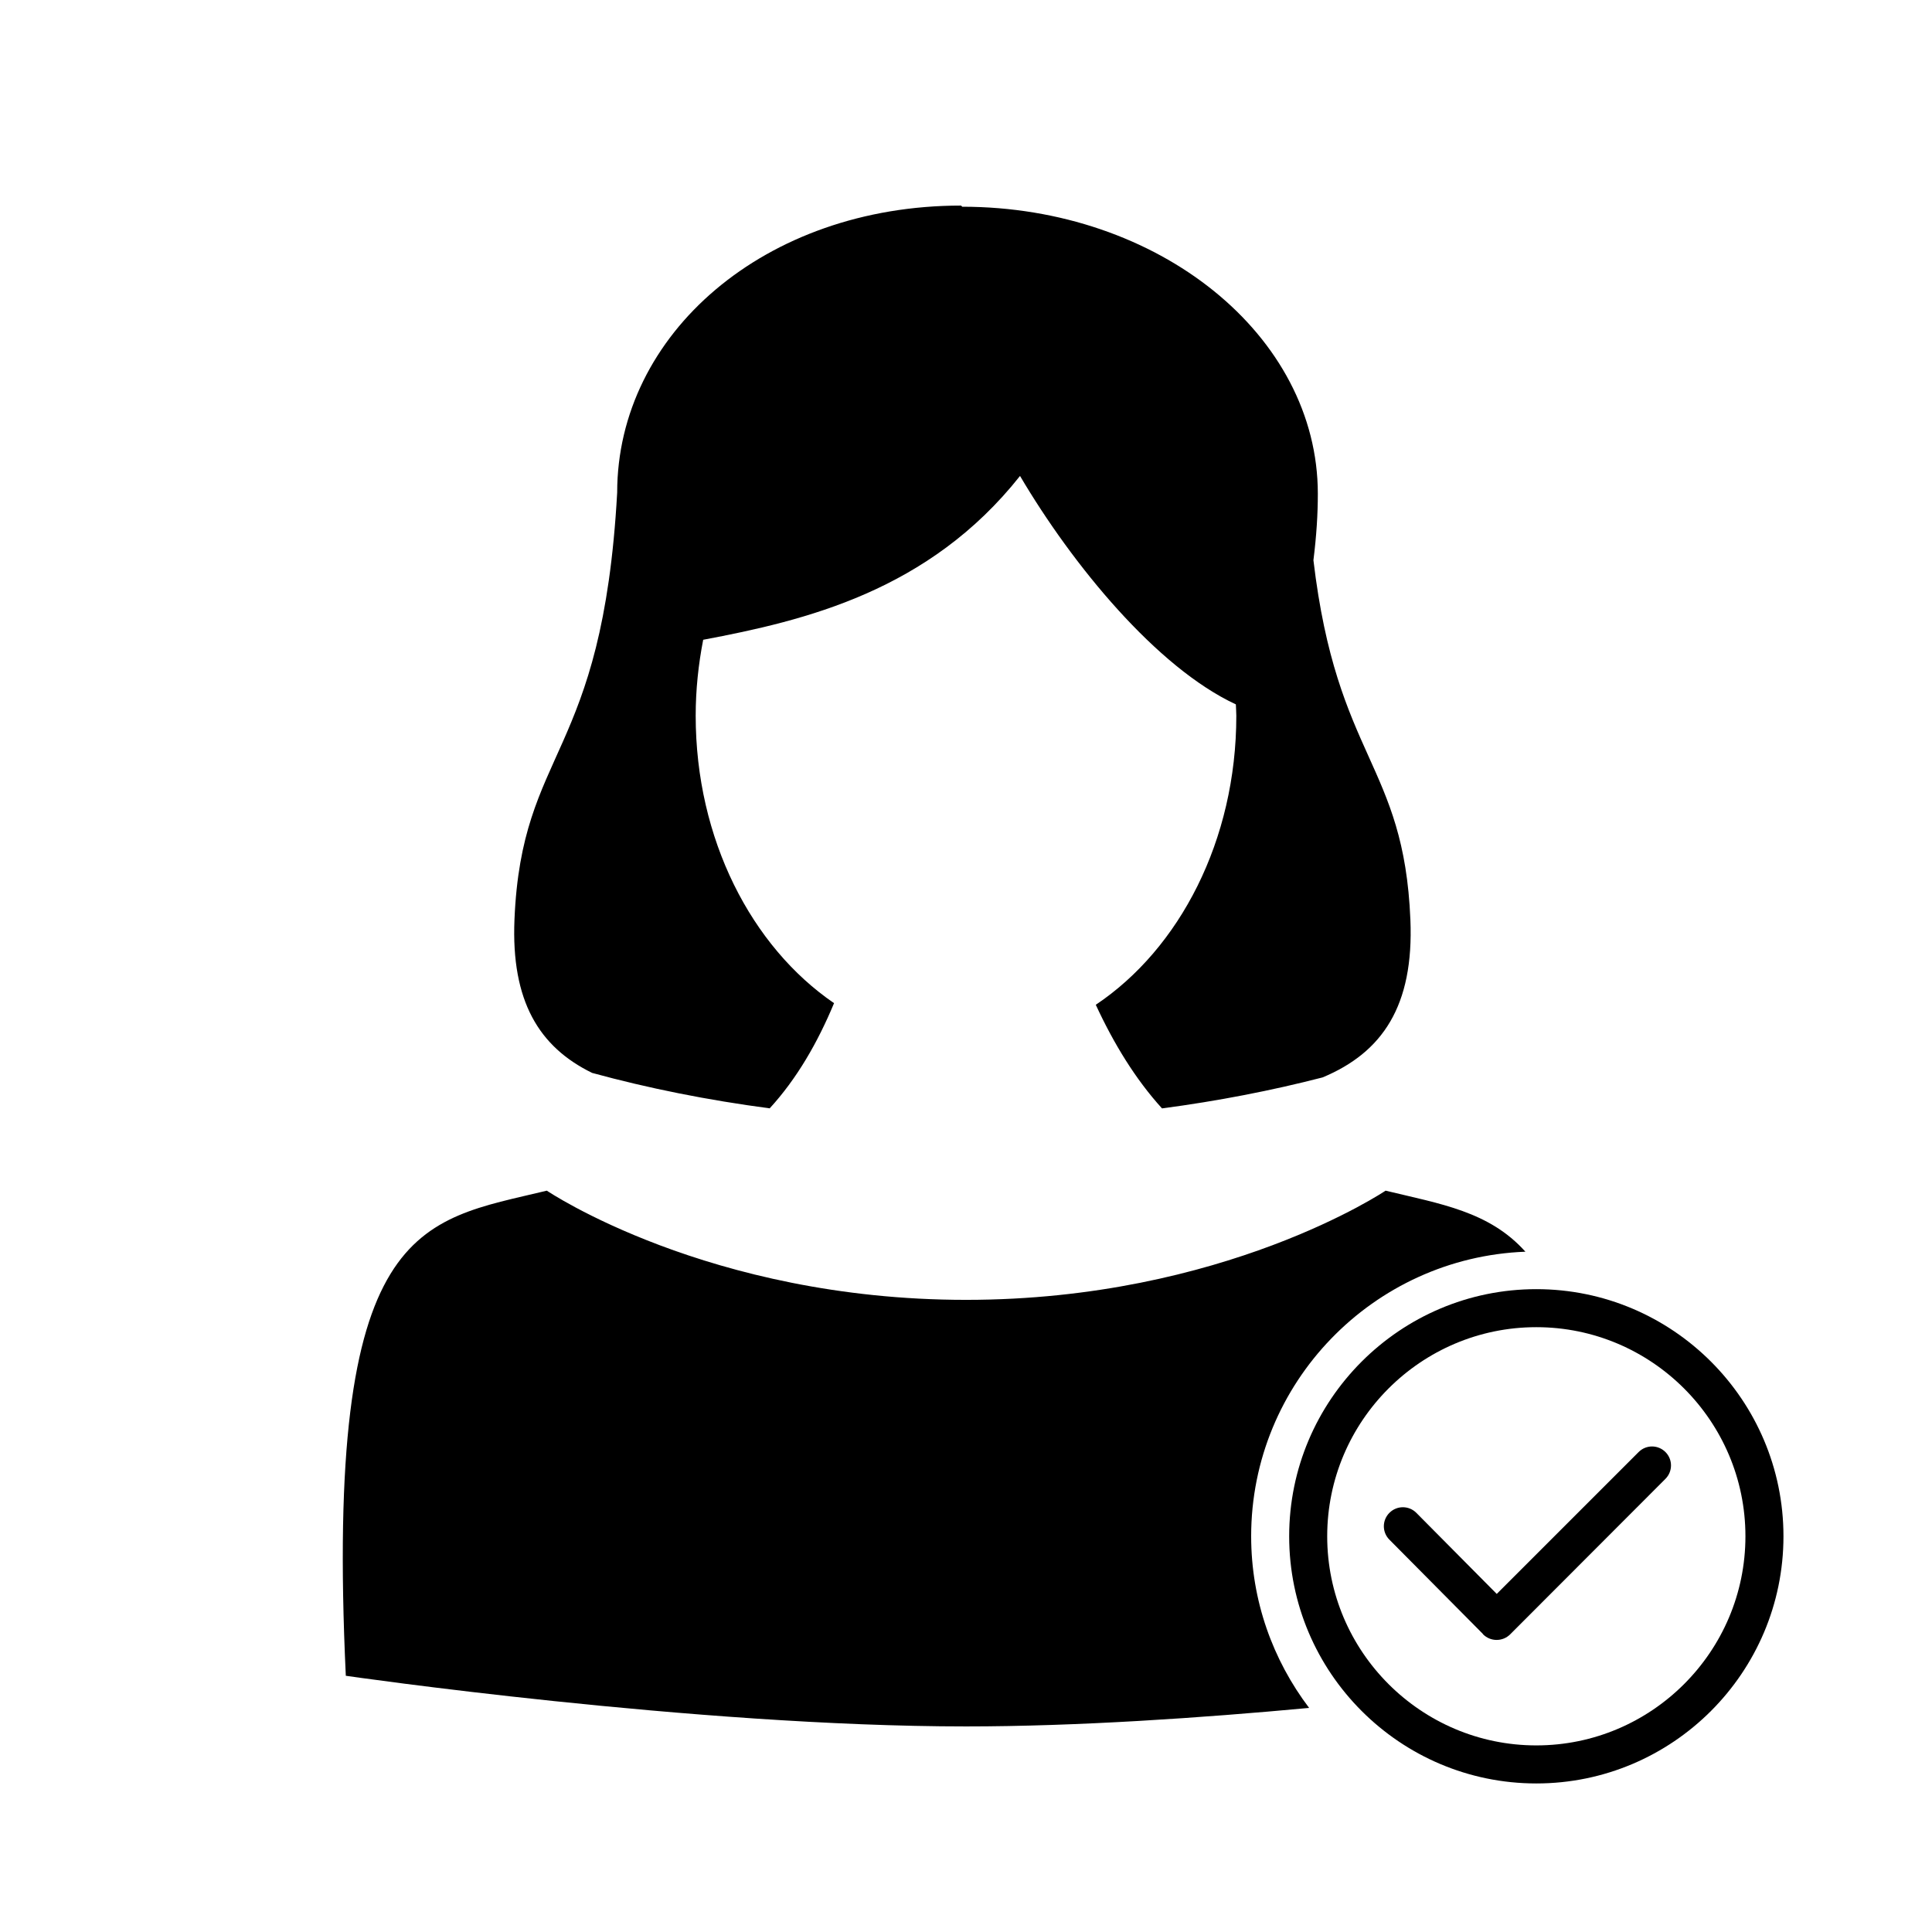
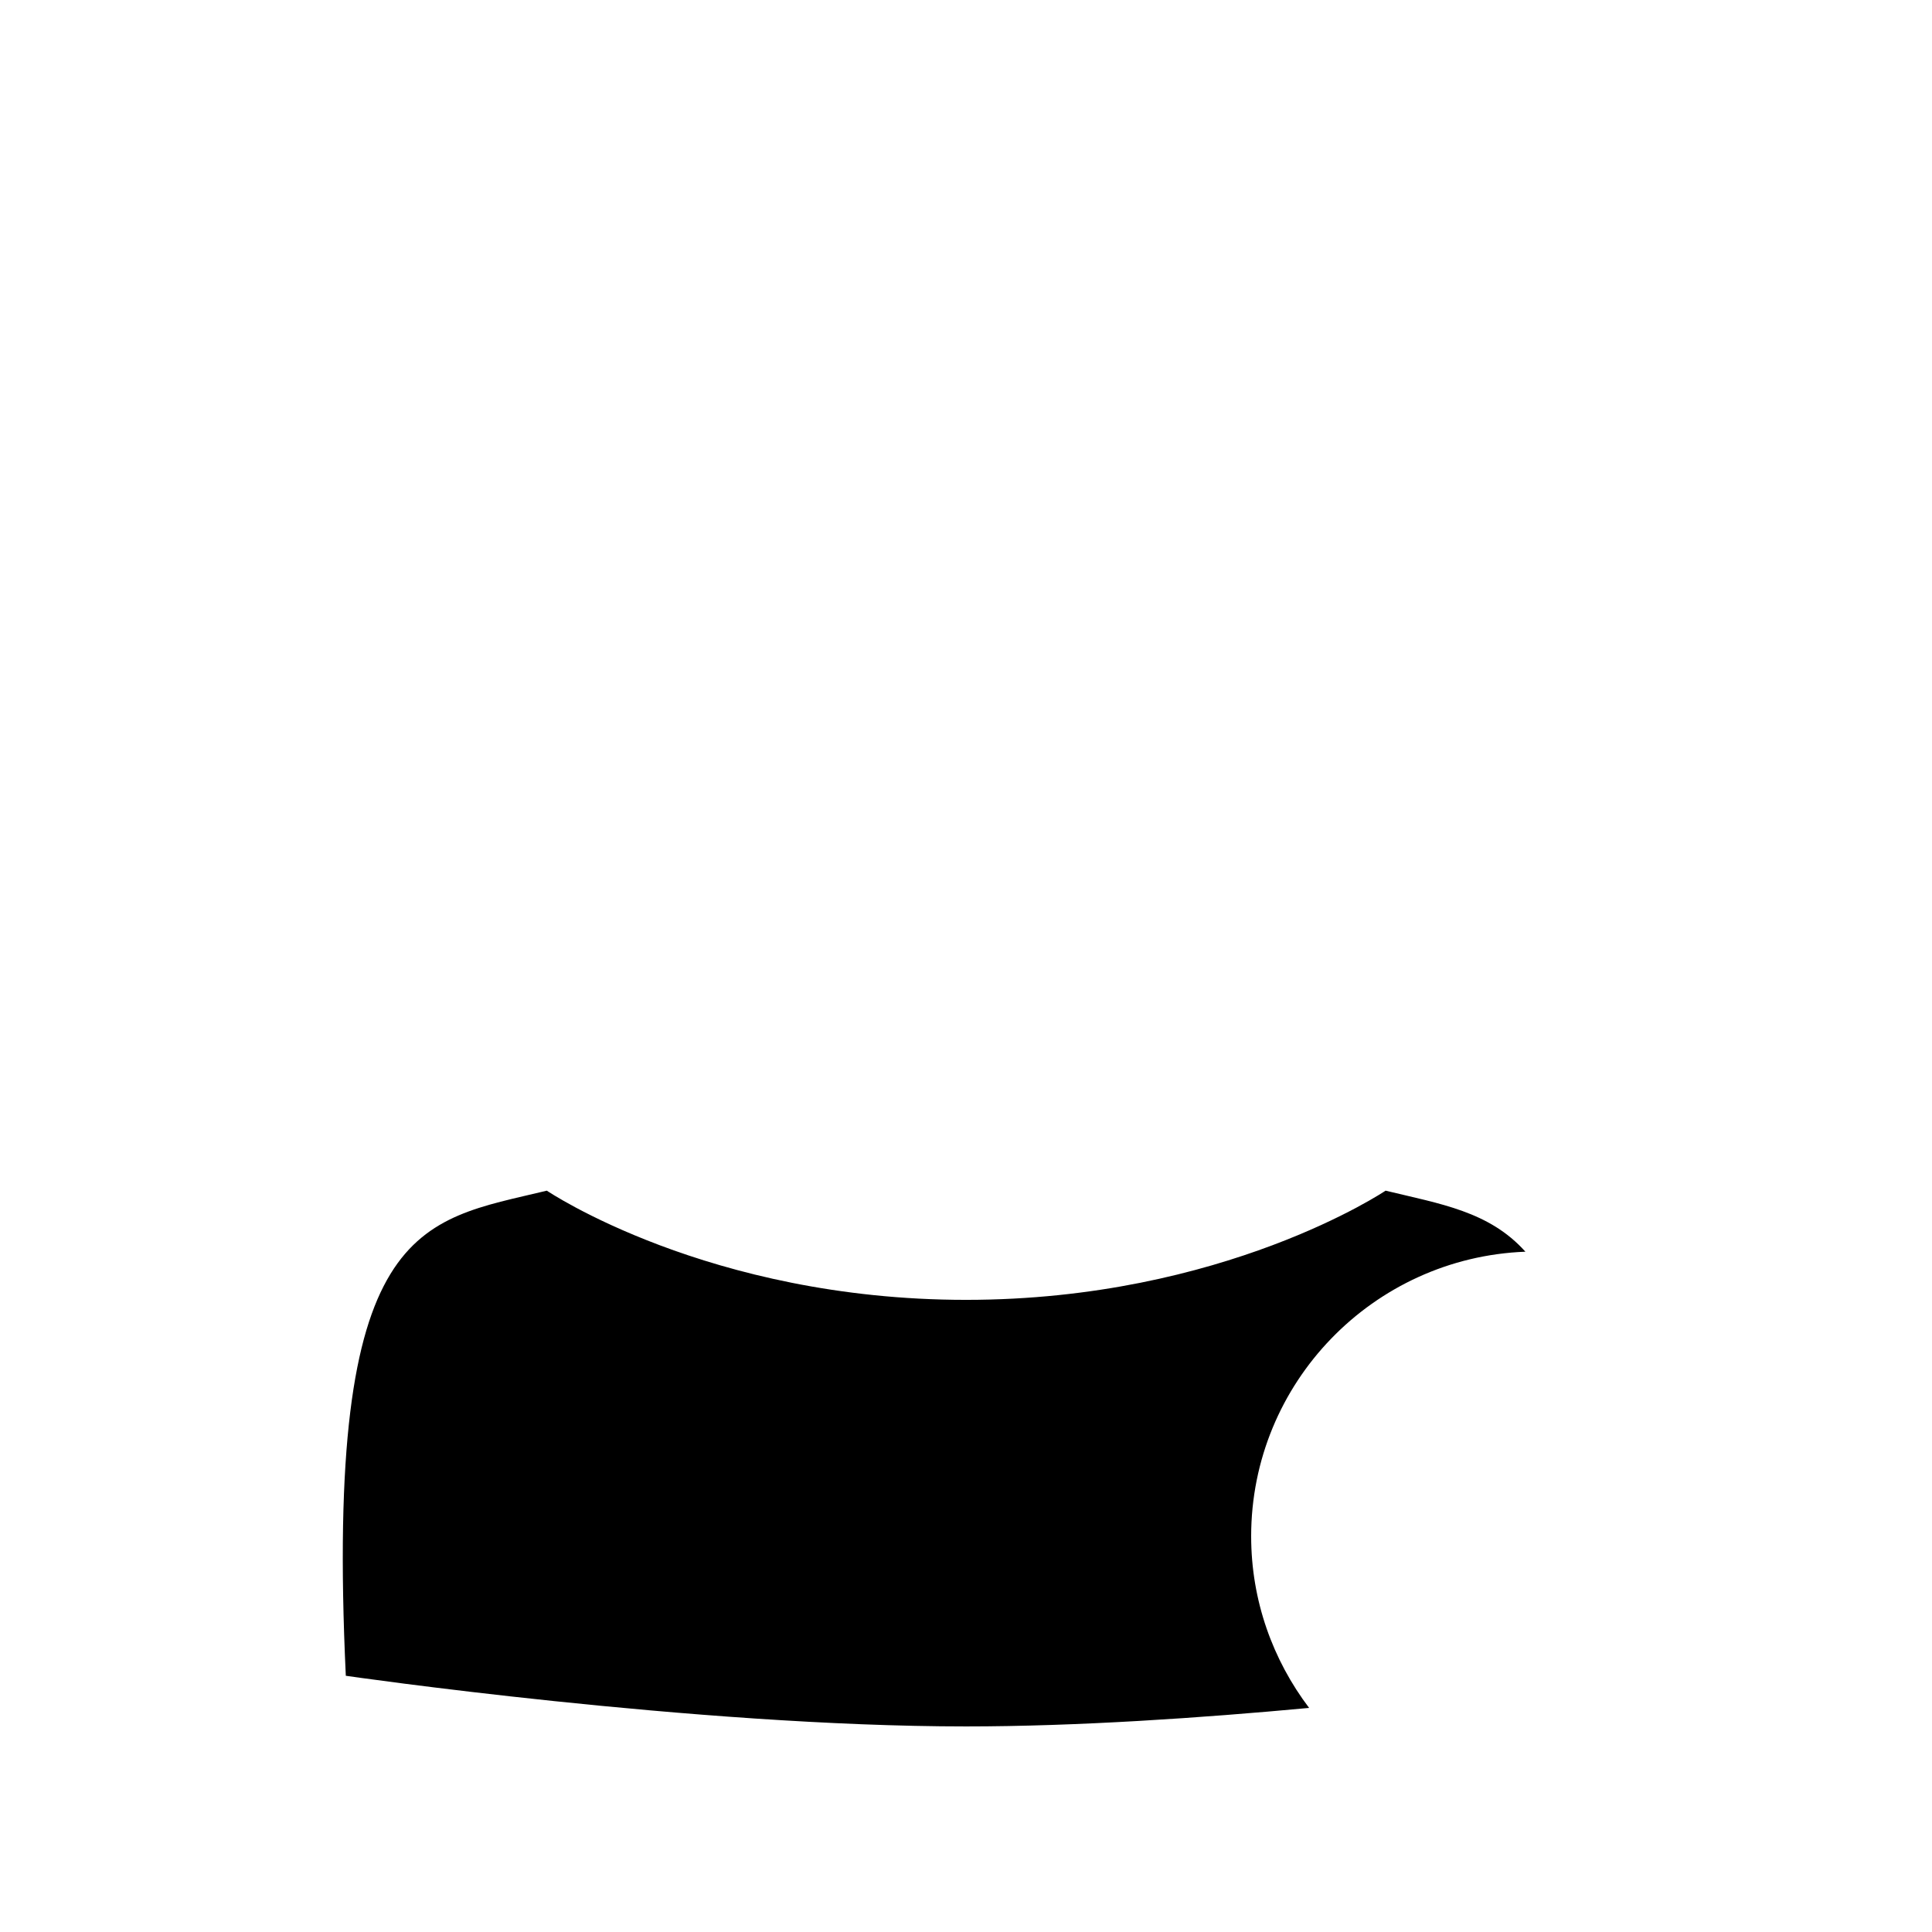
<svg xmlns="http://www.w3.org/2000/svg" fill="#000000" width="800px" height="800px" version="1.1" viewBox="144 144 512 512">
  <g>
-     <path d="m492.07 292.47c0.82-6.555 1.168-12.234 1.168-17.617 0-42.008-42.219-76.07-94.238-76.07l-0.301-0.305c-52.02 0-91.141 34.059-91.141 76.07-3.918 70.664-25.328 67.512-27.219 113.17-0.891 21.559 6.488 33.734 20.59 40.617 14.871 4.066 30.633 7.219 47.047 9.387 7.176-7.828 12.707-17.418 17.055-27.875-21.867-14.949-36.668-43.438-36.668-76.18 0-6.938 0.734-13.652 1.988-20.121 27.078-5.098 59.824-12.93 83.965-43.418 13.922 23.609 36.219 50.773 57.199 60.539 0.023 1.008 0.121 1.988 0.121 3.004 0 33.031-15.047 61.762-37.242 76.605 4.762 10.305 10.516 19.723 17.551 27.461 14.781-1.953 29.008-4.715 42.551-8.211 15.84-6.613 24.219-18.93 23.27-41.801-1.707-41.41-19.473-42.68-25.695-95.254z" />
    <path d="m475.57 551.14c0-40.691 32.352-73.883 72.676-75.426-9.566-10.691-22.504-12.656-37.051-16.176 0 0-42.926 28.938-111.19 28.938-68.27 0-111.09-28.938-111.09-28.938-33.812 8.184-58.945 7.844-53.27 128.56 0 0 92.426 13.422 164.36 13.422 29.449 0 62.336-2.246 90.926-4.906-9.598-12.668-15.359-28.391-15.359-45.477z" />
-     <path d="m551.14 485.64c-36.113 0-65.496 29.383-65.496 65.496s29.383 65.496 65.496 65.496 65.496-29.383 65.496-65.496-29.383-65.496-65.496-65.496zm0 120.91c-30.551 0-55.418-24.867-55.418-55.418s24.867-55.418 55.418-55.418 55.418 24.867 55.418 55.418-24.867 55.418-55.418 55.418z" />
-     <path d="m585.35 535.92-41.156 41.215c-0.984 0.969-2.262 1.461-3.547 1.461-0.012 0-0.02-0.004-0.023-0.004-0.012 0-0.02 0.004-0.031 0.004-1.289 0-2.578-0.504-3.562-1.477-0.051-0.059-0.07-0.109-0.105-0.168l-24.727-24.93c-1.965-1.977-1.953-5.16 0.031-7.125 1.98-1.961 5.16-1.953 7.125 0.035l21.297 21.473 37.594-37.59c1.977-1.98 5.148-1.98 7.125 0 1.953 1.957 1.953 5.137-0.02 7.106z" />
  </g>
</svg>